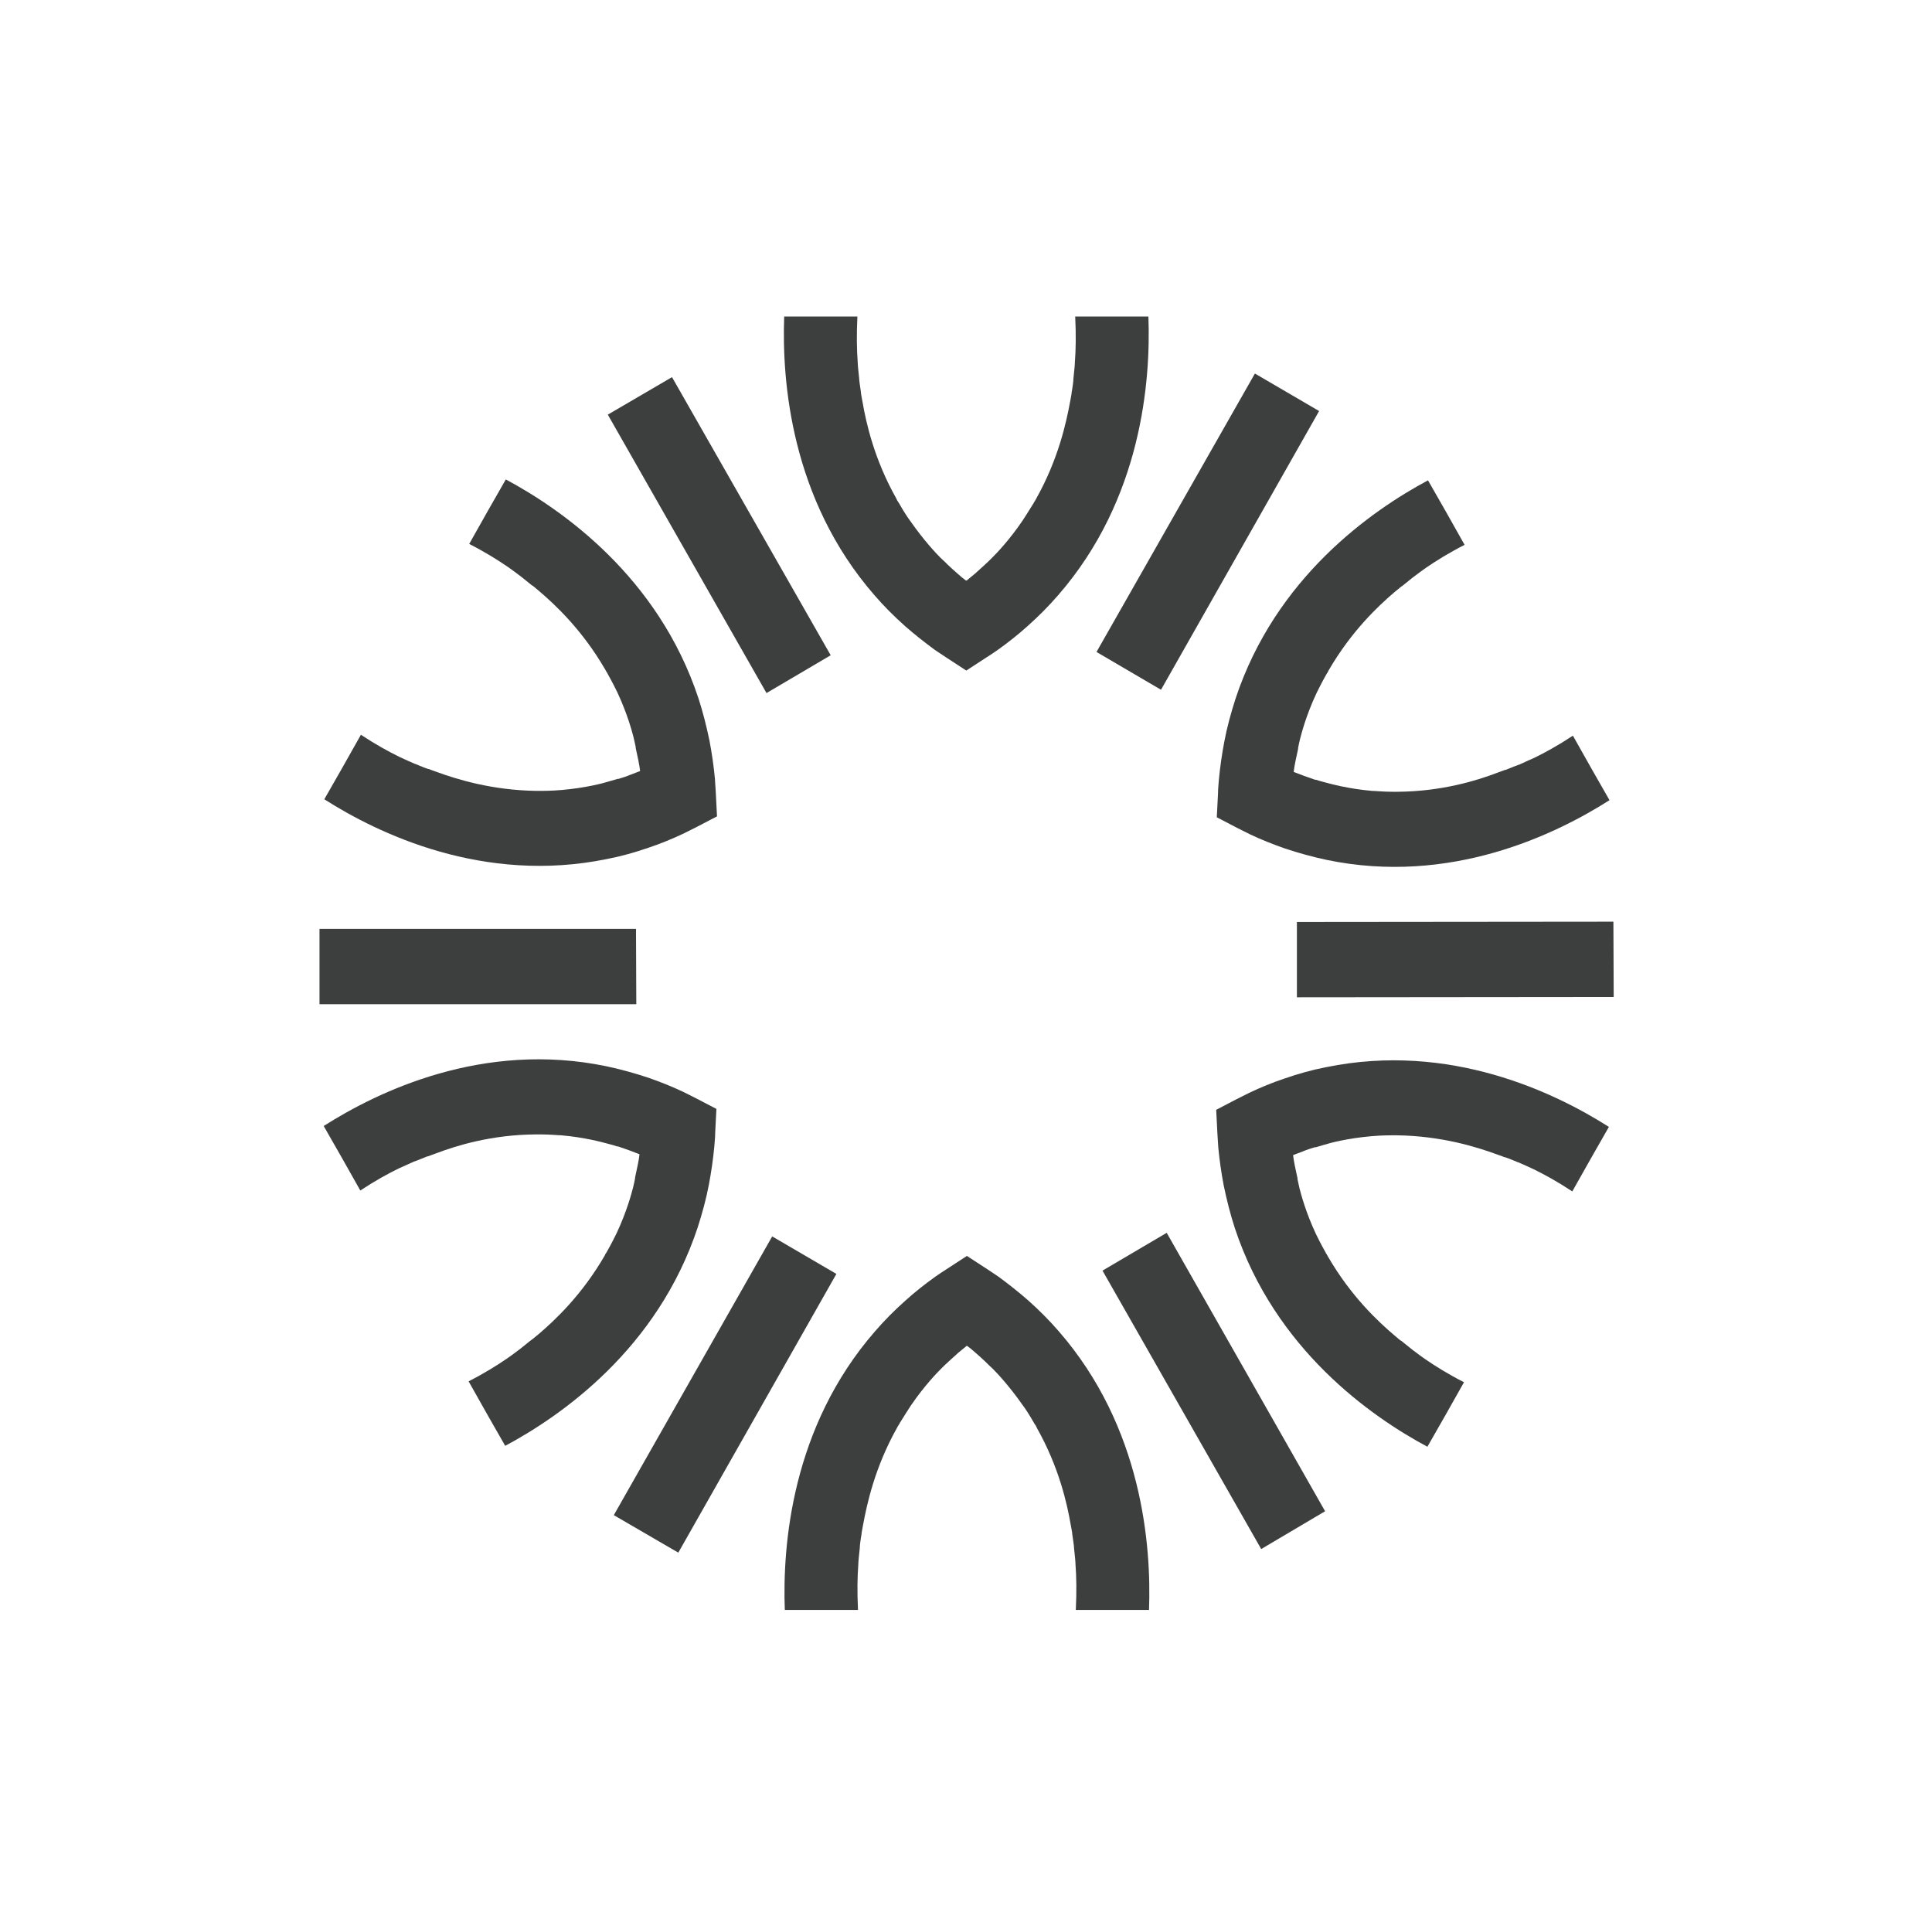
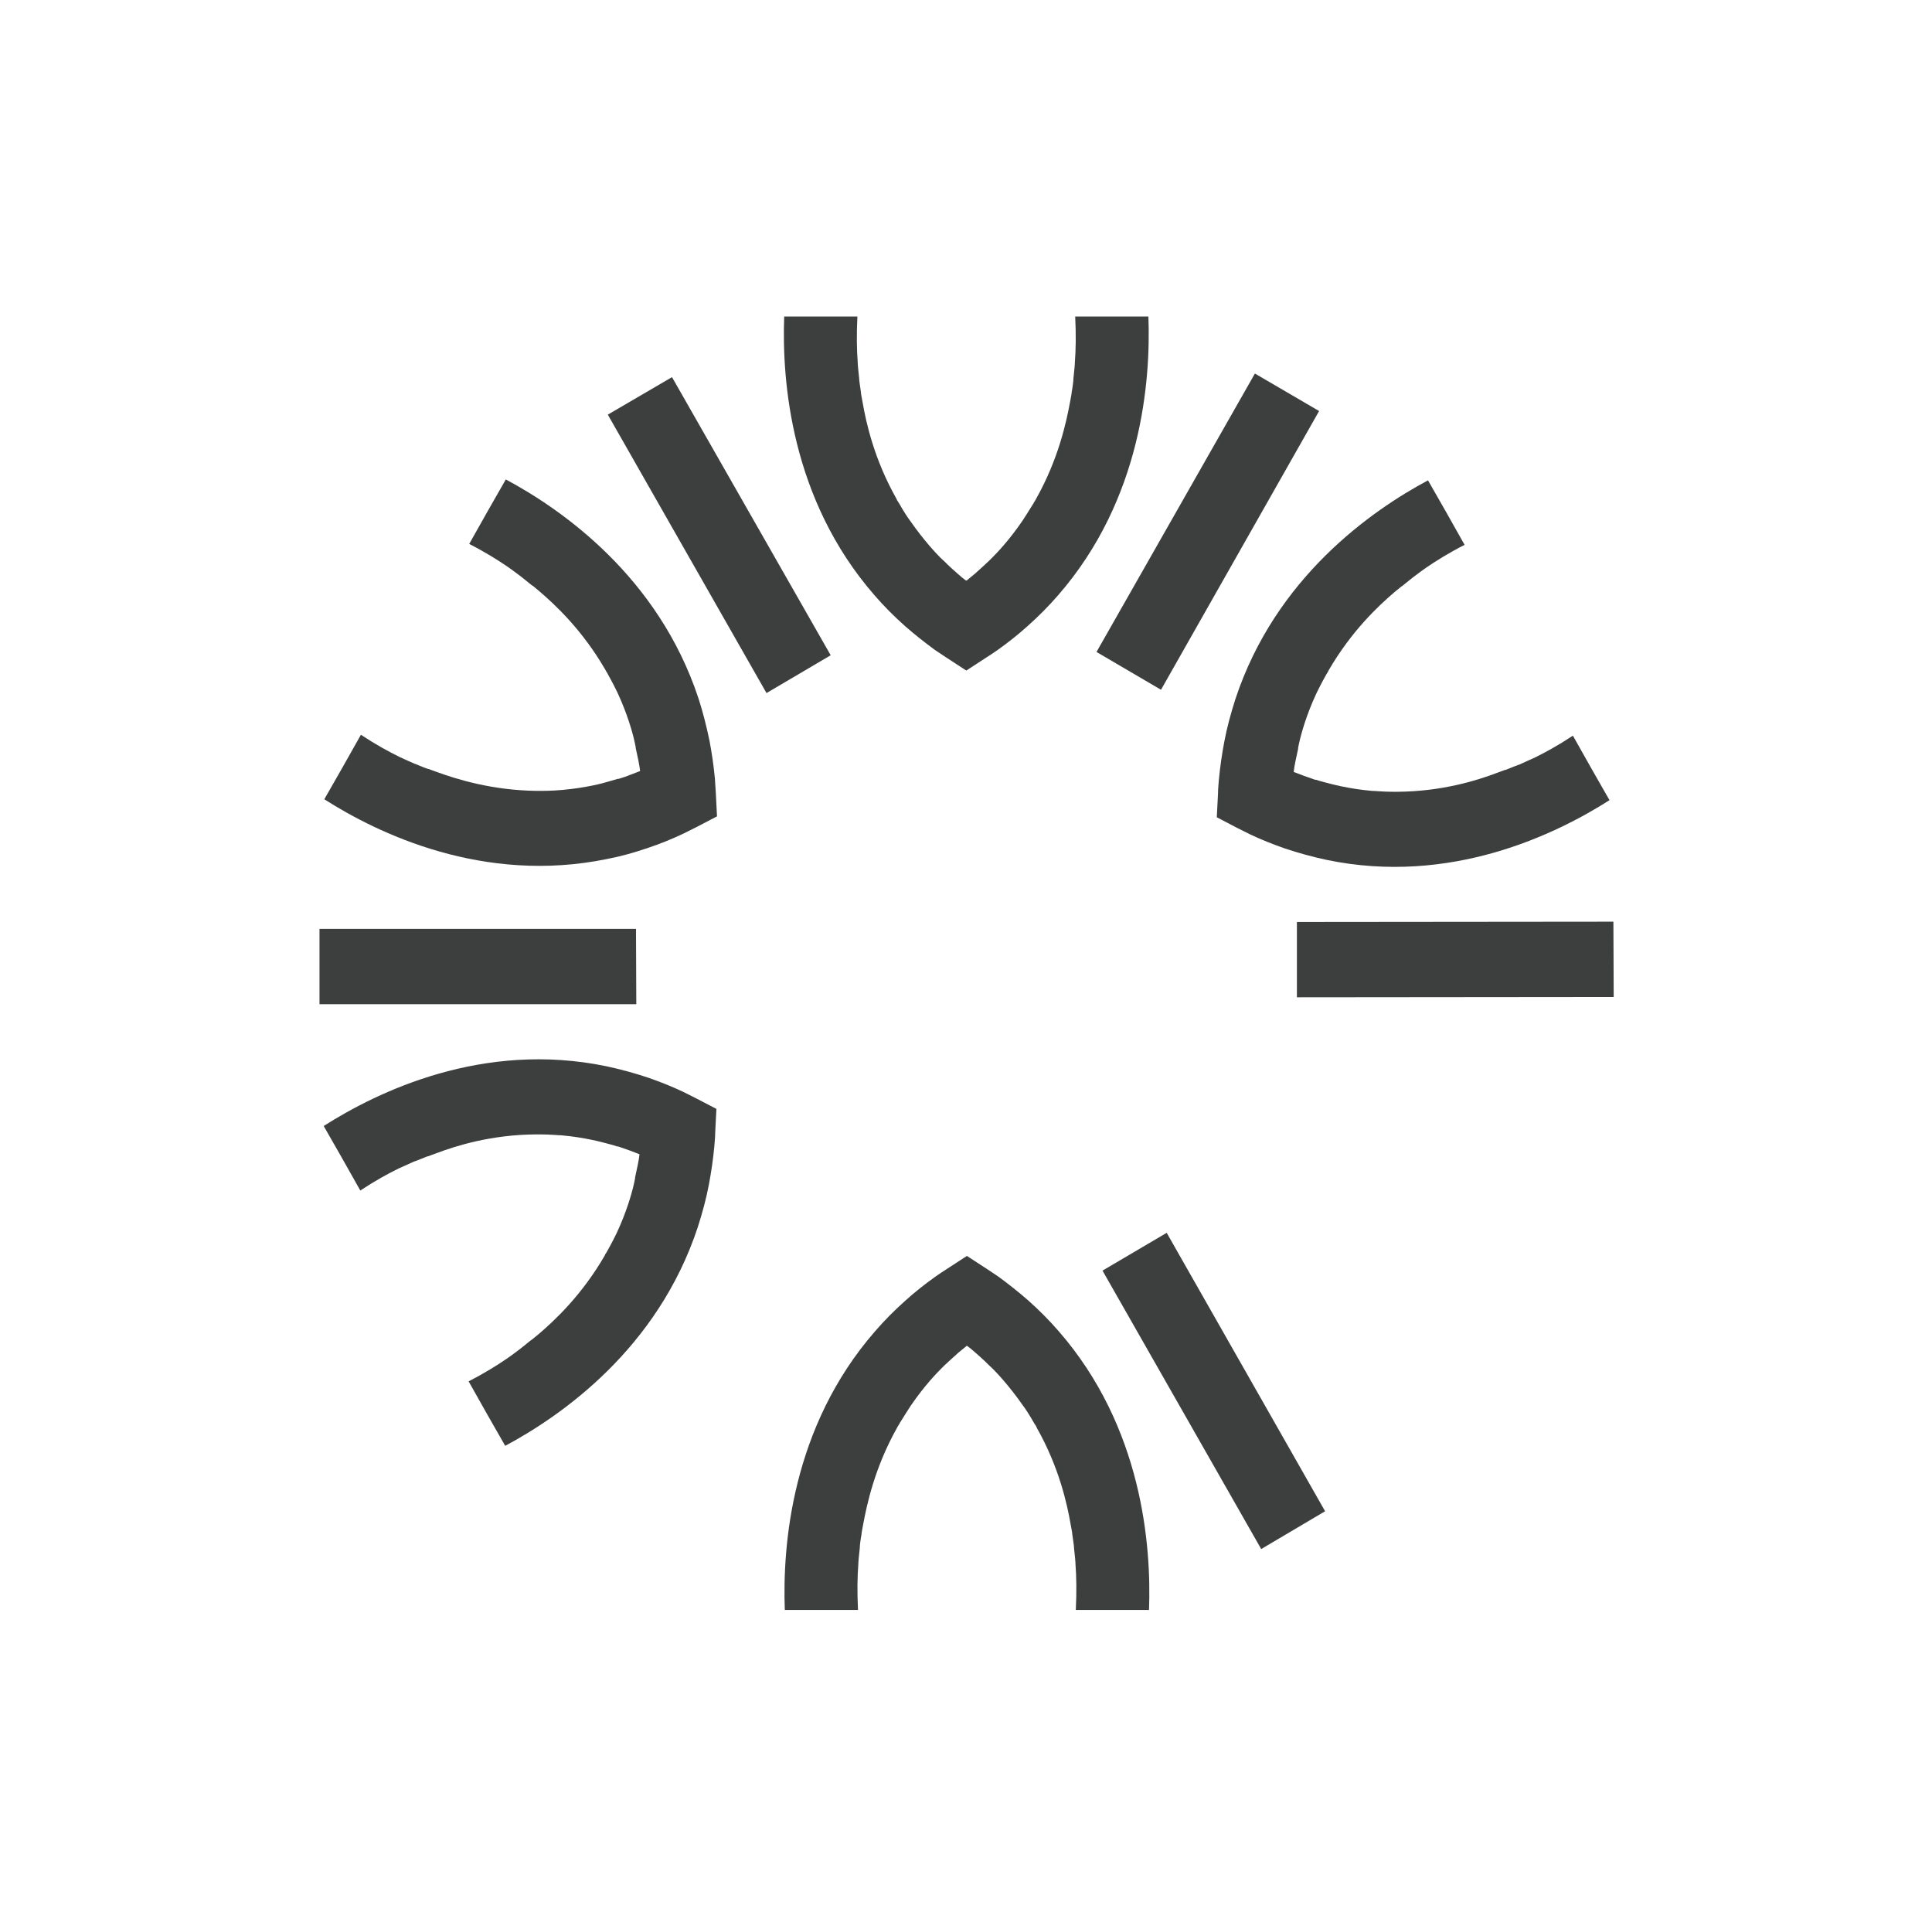
<svg xmlns="http://www.w3.org/2000/svg" id="Layer_1" viewBox="0 0 644 642">
  <defs>
    <style>      .st0 {        fill: #3d3f3e;      }    </style>
  </defs>
  <path class="st0" d="M322.2,193.5h0s0,0,0,0c.7-.6,1.7-1.4,2.8-2.3,1.1-1,2.2-2,3.2-2.9.1-.1.2-.2.2-.2.5-.4,1.4-1.3,2.3-2.2,1.4-1.4,5.6-5.7,10.1-12.3.6-.9,2-3.1,3.8-6,0-.2.2-.3.3-.5.1-.2.2-.4.3-.5,0-.1.2-.3.2-.4,7.4-13.2,10-25.3,11.3-32.3.3-1.5.5-2.8.5-2.8,0,0,0-.2,0-.2.4-2.2.6-4,.6-4.6,0,0,0,0,0-.1.3-2.7.5-4.8.5-5.6.3-3.9.4-9,.1-15.1h12.5s0,0,0,0h11.9c.8,21.4-2.2,60.9-30.1,92.9-3.2,3.7-6.6,7.1-10.2,10.3-3.1,2.8-6.4,5.4-9.9,7.9-1.3.9-2.6,1.8-3.9,2.6l-6.6,4.3h0s0,0,0,0h0l-6.6-4.3c-1.3-.9-2.6-1.7-3.9-2.6-3.4-2.5-6.7-5.1-9.9-7.9-3.6-3.2-7.1-6.7-10.2-10.3-27.9-32-30.9-71.5-30.1-92.9h11.9s0,0,0,0h12.5c-.3,6.1-.2,11.2.1,15.1,0,.8.2,2.9.5,5.6,0,0,0,0,0,.1,0,.6.3,2.4.6,4.6,0,0,0,.1,0,.2,0,0,.2,1.3.5,2.8,1.2,7,3.9,19.2,11.3,32.3,0,.1.1.3.2.4,0,.2.2.4.3.5,0,.2.2.3.3.5,1.7,3,3.1,5.1,3.8,6,4.6,6.6,8.7,10.9,10.1,12.3,1,.9,1.9,1.8,2.3,2.2,0,0,0,0,.2.2,1,.9,2,1.9,3.2,2.9,1.1,1,2.1,1.8,2.8,2.3h0s0,0,0,0" />
  <path class="st0" d="M322.2,448.6h0s0,0,0,0c-.7.6-1.7,1.4-2.8,2.3-1.1,1-2.2,2-3.2,2.9-.1.1-.2.2-.2.2-.5.4-1.4,1.3-2.3,2.2-1.4,1.4-5.6,5.7-10.1,12.3-.6.9-2,3.1-3.8,6,0,.2-.2.3-.3.5-.1.2-.2.4-.3.5,0,.1-.2.3-.2.4-7.4,13.2-10,25.3-11.3,32.3-.3,1.5-.5,2.8-.5,2.8,0,0,0,.2,0,.2-.4,2.2-.6,4-.6,4.6,0,0,0,0,0,.1-.3,2.7-.5,4.8-.5,5.6-.3,3.9-.4,9-.1,15.1h-12.5s0,0,0,0h-11.9c-.8-21.4,2.2-60.9,30.1-92.9,3.2-3.7,6.6-7.1,10.2-10.3,3.1-2.8,6.4-5.4,9.9-7.9,1.3-.9,2.6-1.8,3.9-2.6l6.6-4.3h0s0,0,0,0h0l6.6,4.3c1.3.9,2.6,1.7,3.9,2.6,3.4,2.5,6.7,5.1,9.9,7.9,3.6,3.2,7.1,6.7,10.2,10.3,27.9,32,30.9,71.5,30.1,92.9h-11.9s0,0,0,0h-12.5c.3-6.1.2-11.2-.1-15.1,0-.8-.2-2.9-.5-5.6,0,0,0,0,0-.1,0-.6-.3-2.4-.6-4.6,0,0,0-.1,0-.2,0,0-.2-1.3-.5-2.8-1.2-7-3.9-19.2-11.3-32.3,0-.1-.1-.3-.2-.4,0-.2-.2-.4-.3-.5,0-.2-.2-.3-.3-.5-1.7-3-3.1-5.1-3.8-6-4.6-6.6-8.7-10.9-10.1-12.3-1-.9-1.9-1.8-2.3-2.2,0,0,0,0-.2-.2-1-.9-2-1.9-3.2-2.9-1.1-1-2.1-1.8-2.8-2.3h0s0,0,0,0" />
  <g>
    <path class="st0" d="M213.4,257.2h0s0,0,0,0c-.1-.9-.3-2.2-.6-3.7-.3-1.5-.6-2.9-.9-4.2,0-.2,0-.3,0-.3-.1-.6-.4-1.8-.7-3.2-.5-1.9-2-7.7-5.4-15-.5-1-1.6-3.3-3.3-6.3,0-.2-.2-.3-.3-.5-.1-.2-.2-.4-.3-.5,0-.1-.1-.3-.2-.4-7.6-13.1-16.6-21.5-22-26.1-1.2-1-2.1-1.8-2.2-1.8,0,0-.1-.1-.2-.1-1.7-1.4-3.1-2.5-3.6-2.9,0,0,0,0,0,0-2.2-1.7-3.8-2.8-4.5-3.3-3.2-2.2-7.5-4.9-12.8-7.6l6.2-11s0,0,0,0l6-10.5c18.7,10,50.8,32.4,64.2,72.9,1.5,4.6,2.7,9.4,3.7,14.2.8,4.2,1.4,8.4,1.8,12.6.1,1.6.2,3.1.3,4.7l.4,7.9h0s0,0,0,0h0s-6.9,3.6-6.9,3.6c-1.4.7-2.8,1.4-4.2,2.1-3.8,1.8-7.7,3.4-11.6,4.7-4.6,1.6-9.2,2.9-13.9,3.8-41.3,8.5-76.4-8.5-94.3-19.9l6-10.5s0,0,0,0l6.2-11c5,3.3,9.4,5.7,12.9,7.4.8.4,2.6,1.2,5.1,2.3,0,0,0,0,.1,0,.6.2,2.2,1,4.3,1.7,0,0,.1,0,.2,0,0,0,1.2.5,2.7,1,6.6,2.4,18.3,6.1,33.2,6.3.1,0,.3,0,.4,0,.2,0,.4,0,.6,0,.2,0,.4,0,.5,0,3.4,0,5.9-.2,7-.3,7.9-.7,13.6-2.2,15.5-2.8,1.3-.4,2.5-.7,3.1-.9,0,0,.1,0,.3,0,1.3-.4,2.6-.8,4-1.4,1.4-.5,2.6-1,3.4-1.3h0s0,0,0,0" />
-     <path class="st0" d="M431,384.8h0s0,0,0,0c.1.9.3,2.2.6,3.7.3,1.5.6,2.9.9,4.2,0,.2,0,.3,0,.3.1.6.4,1.8.7,3.2.5,1.9,2,7.7,5.4,15,.5,1,1.6,3.3,3.3,6.3,0,.2.2.3.3.5.1.2.2.4.3.5,0,.1.1.3.2.4,7.6,13.1,16.6,21.5,22,26.1,1.2,1,2.1,1.8,2.2,1.8,0,0,.1.1.2.1,1.7,1.4,3.1,2.5,3.6,2.9,0,0,0,0,0,0,2.2,1.7,3.8,2.8,4.5,3.3,3.2,2.2,7.5,4.9,12.8,7.6l-6.2,11s0,0,0,0l-6,10.5c-18.7-10-50.8-32.4-64.2-72.9-1.5-4.6-2.7-9.4-3.7-14.2-.8-4.2-1.4-8.4-1.8-12.6-.1-1.6-.2-3.1-.3-4.7l-.4-7.9h0s0,0,0,0h0s6.9-3.6,6.9-3.6c1.4-.7,2.8-1.4,4.2-2.1,3.8-1.8,7.7-3.4,11.6-4.7,4.6-1.6,9.2-2.9,13.9-3.8,41.3-8.5,76.4,8.5,94.3,19.9l-6,10.5s0,0,0,0l-6.2,11c-5-3.3-9.4-5.7-12.9-7.4-.8-.4-2.6-1.2-5.1-2.3,0,0,0,0-.1,0-.6-.2-2.2-1-4.3-1.7,0,0-.1,0-.2,0,0,0-1.2-.5-2.7-1-6.6-2.4-18.3-6.1-33.2-6.3-.1,0-.3,0-.4,0-.2,0-.4,0-.6,0-.2,0-.4,0-.5,0-3.4,0-5.9.2-7,.3-7.9.7-13.6,2.2-15.5,2.8-1.3.4-2.5.7-3.1.9,0,0-.1,0-.3,0-1.3.4-2.6.8-4,1.4-1.4.5-2.6,1-3.4,1.3h0s0,0,0,0" />
  </g>
  <g>
    <path class="st0" d="M213.4,384.8h0s0,0,0,0c-.9-.3-2-.8-3.4-1.3-1.4-.5-2.8-1-4-1.4-.2,0-.3,0-.3,0-.6-.2-1.8-.6-3.1-.9-1.9-.5-7.6-2.1-15.5-2.8-1.1,0-3.6-.3-7-.3-.2,0-.4,0-.5,0-.2,0-.4,0-.6,0-.2,0-.3,0-.4,0-14.9.1-26.6,3.8-33.2,6.3-1.5.5-2.6,1-2.7,1,0,0-.1,0-.2,0-2,.8-3.7,1.5-4.3,1.7,0,0,0,0-.1,0-2.5,1.1-4.3,2-5.1,2.3-3.5,1.7-7.9,4.1-12.9,7.4l-6.2-11s0,0,0,0l-6-10.5c17.9-11.4,53-28.5,94.3-19.9,4.7,1,9.4,2.3,13.9,3.8,4,1.4,7.8,2.9,11.6,4.7,1.4.7,2.8,1.4,4.2,2.1l6.9,3.6h0s0,0,0,0h0s-.4,7.9-.4,7.9c0,1.6-.2,3.2-.3,4.7-.4,4.2-1,8.4-1.8,12.6-.9,4.8-2.2,9.5-3.7,14.2-13.4,40.6-45.5,62.9-64.2,72.9l-6-10.5s0,0,0,0l-6.2-11c5.3-2.7,9.6-5.4,12.8-7.6.7-.5,2.3-1.6,4.5-3.3,0,0,0,0,0,0,.5-.4,1.9-1.5,3.6-2.9,0,0,.1,0,.2-.1,0,0,1-.8,2.2-1.8,5.4-4.6,14.4-13,22-26.1,0-.1.2-.2.2-.4,0-.2.2-.3.3-.5.1-.2.2-.3.3-.5,1.7-3,2.8-5.3,3.3-6.3,3.4-7.3,4.9-13.1,5.4-15,.3-1.3.6-2.5.7-3.2,0,0,0-.1,0-.3.3-1.3.6-2.7.9-4.2.3-1.5.5-2.7.6-3.7h0s0,0,0,0" />
    <path class="st0" d="M431,257.2h0s0,0,0,0c.9.3,2,.8,3.4,1.3,1.4.5,2.8,1,4,1.4.2,0,.3,0,.3,0,.6.2,1.8.6,3.1.9,1.9.5,7.6,2.1,15.5,2.8,1.1,0,3.6.3,7,.3.2,0,.4,0,.5,0,.2,0,.4,0,.6,0,.2,0,.3,0,.4,0,14.9-.1,26.6-3.8,33.2-6.3,1.5-.5,2.6-1,2.7-1,0,0,.1,0,.2,0,2-.8,3.7-1.5,4.3-1.7,0,0,0,0,.1,0,2.5-1.1,4.3-2,5.1-2.3,3.5-1.7,7.9-4.1,12.9-7.4l6.2,11s0,0,0,0l6,10.5c-17.9,11.4-53,28.5-94.3,19.9-4.7-1-9.4-2.3-13.9-3.8-4-1.4-7.8-2.9-11.6-4.7-1.4-.7-2.8-1.4-4.2-2.1l-6.9-3.6h0s0,0,0,0h0s.4-7.9.4-7.9c0-1.6.2-3.2.3-4.7.4-4.2,1-8.4,1.8-12.6.9-4.8,2.2-9.5,3.7-14.2,13.4-40.6,45.5-62.9,64.2-72.9l6,10.5s0,0,0,0l6.2,11c-5.3,2.7-9.6,5.4-12.8,7.6-.7.5-2.3,1.6-4.5,3.3,0,0,0,0,0,0-.5.4-1.9,1.5-3.6,2.9,0,0-.1,0-.2.1,0,0-1,.8-2.2,1.8-5.4,4.6-14.4,13-22,26.1,0,.1-.2.2-.2.4,0,.2-.2.3-.3.5-.1.2-.2.3-.3.5-1.7,3-2.8,5.3-3.3,6.3-3.4,7.3-4.9,13.1-5.4,15-.3,1.3-.6,2.5-.7,3.2,0,0,0,.1,0,.3-.3,1.3-.6,2.7-.9,4.2-.3,1.5-.5,2.7-.6,3.7h0s0,0,0,0" />
  </g>
  <g>
    <polygon class="st0" points="276.9 218.4 255.5 231 202.6 138.2 224 125.7 276.9 218.4" />
    <polygon class="st0" points="441.7 503.7 420.4 516.3 367.5 423.5 388.9 410.9 441.7 503.7" />
  </g>
  <g>
    <polygon class="st0" points="212 309.6 212.1 334.7 106.5 334.7 106.5 309.6 212 309.6" />
    <polygon class="st0" points="537.8 307.2 537.9 332.3 432.3 332.4 432.3 307.3 537.8 307.2" />
  </g>
  <g>
-     <polygon class="st0" points="257.4 412.1 278.8 424.6 226.1 517.5 204.6 505 257.4 412.1" />
    <polygon class="st0" points="418.3 124.5 439.7 137 387 229.9 365.5 217.3 418.3 124.5" />
  </g>
</svg>